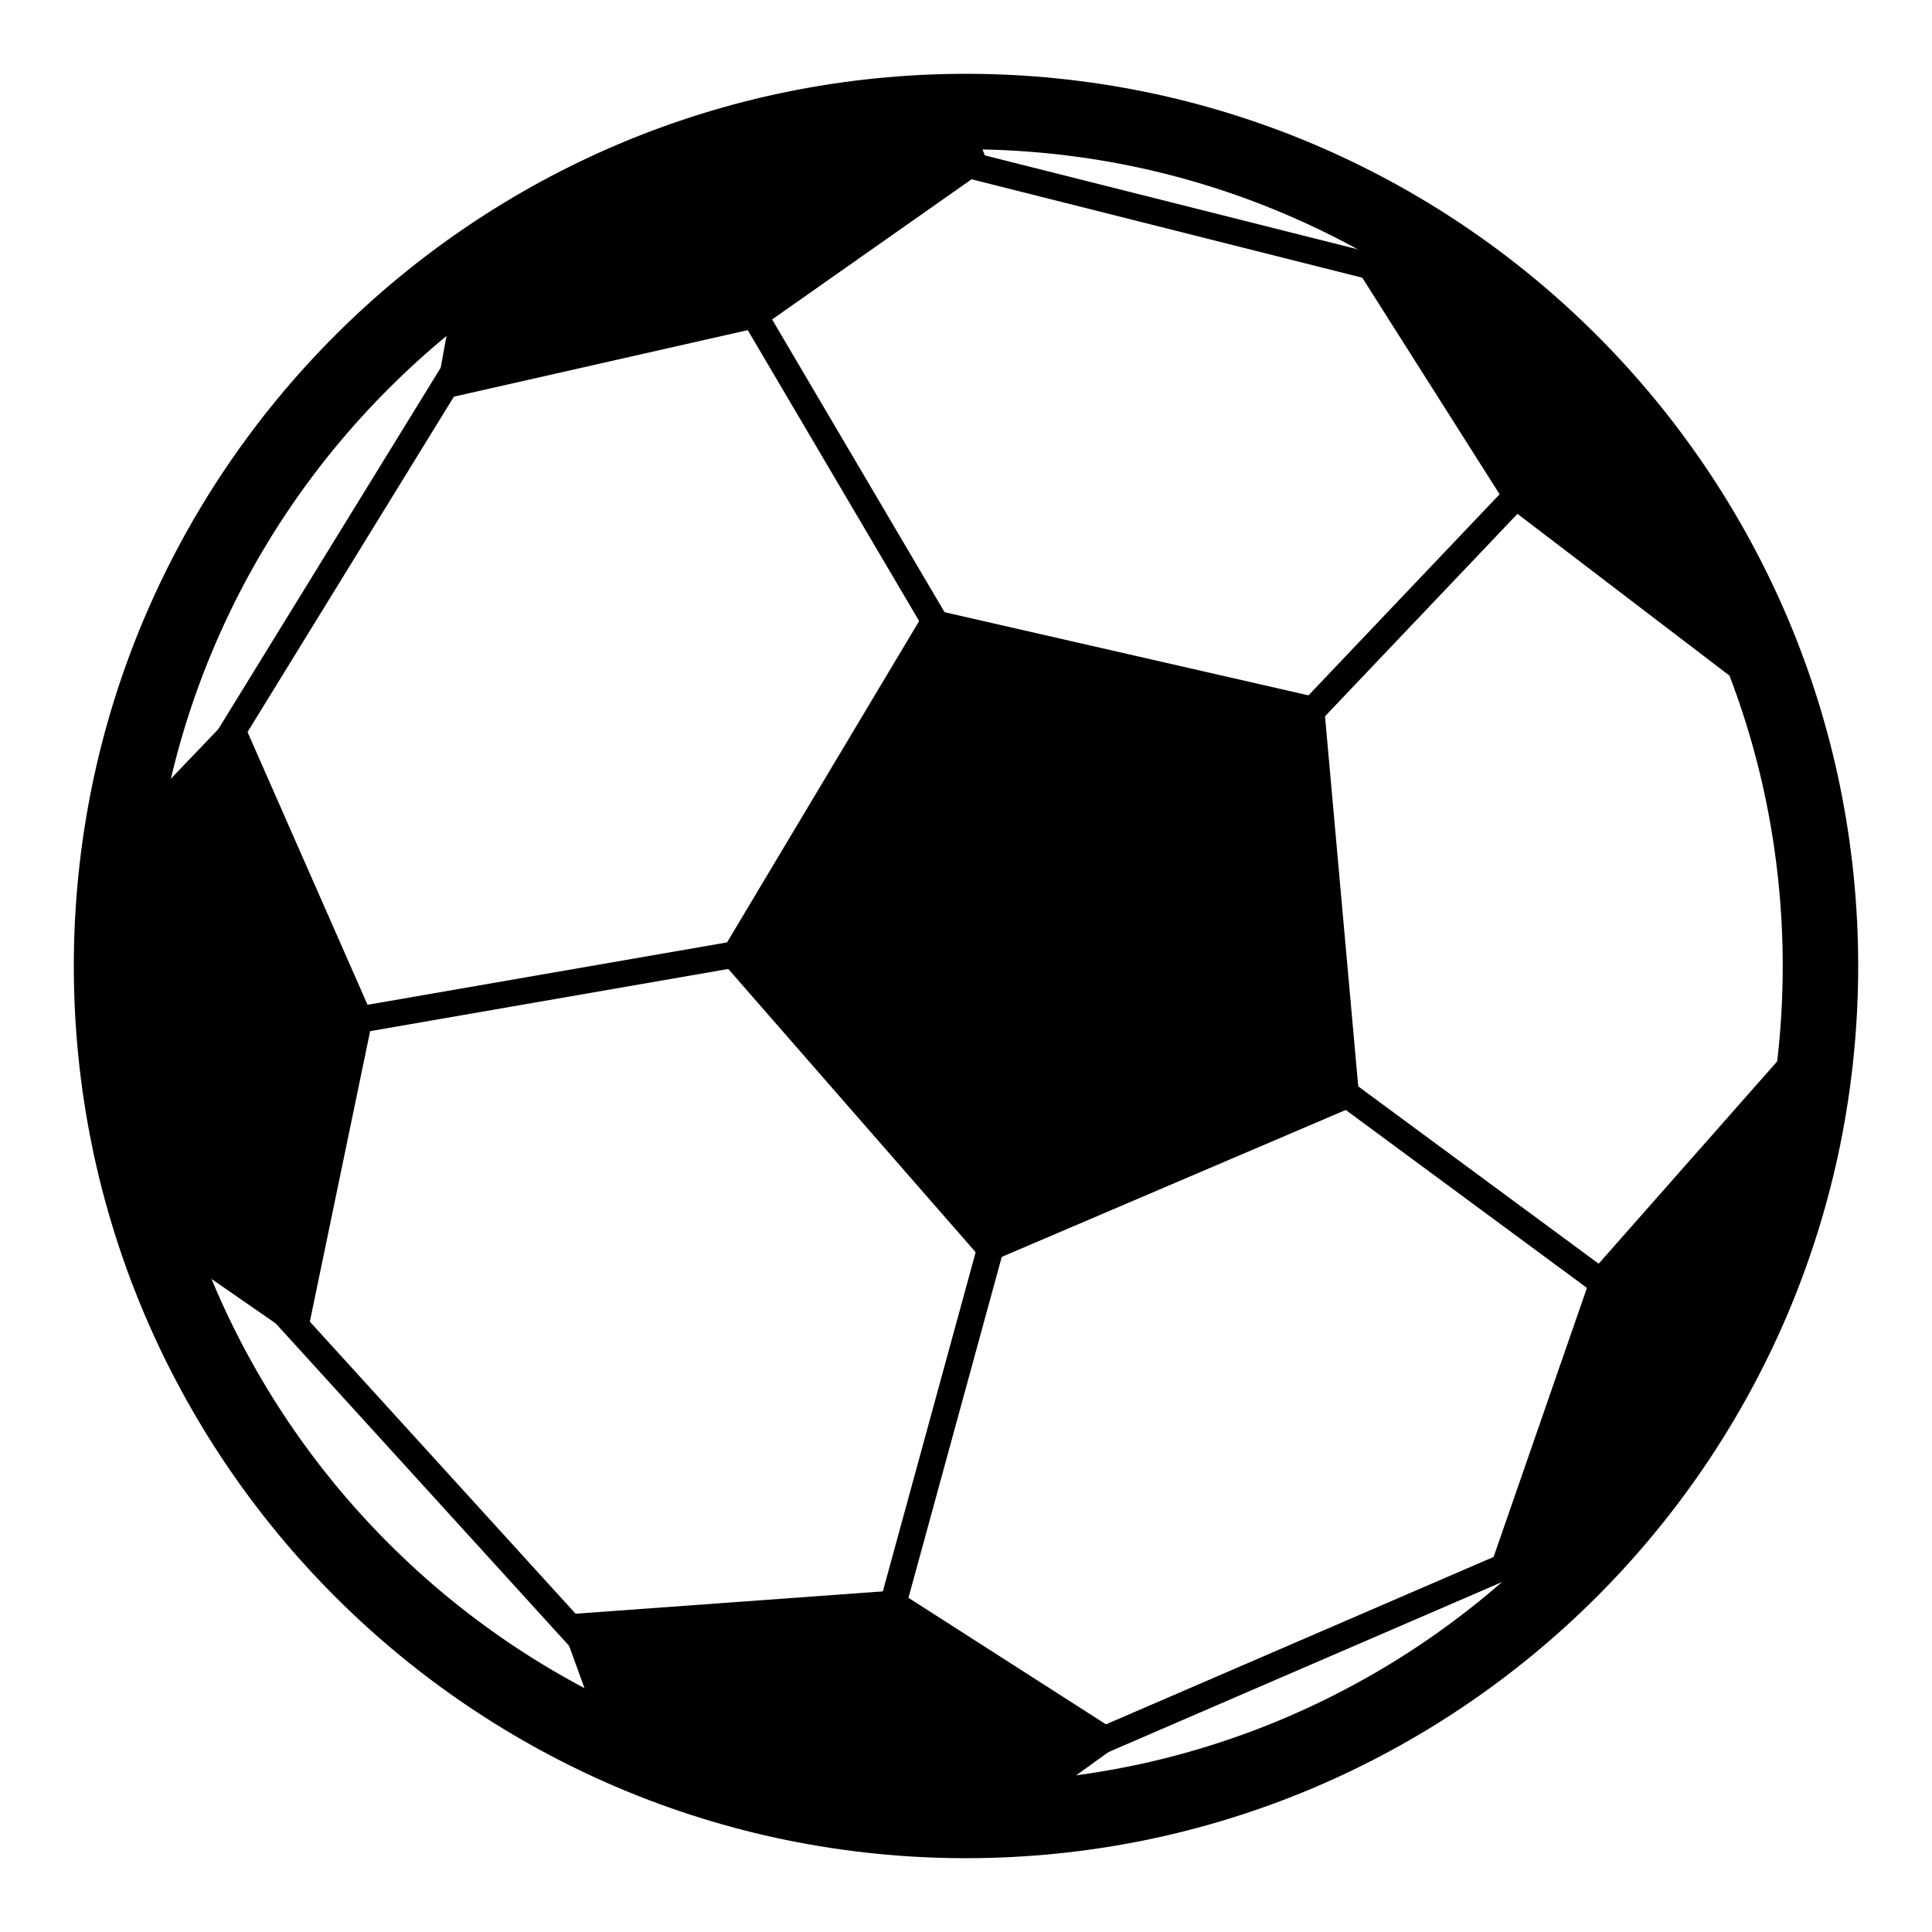
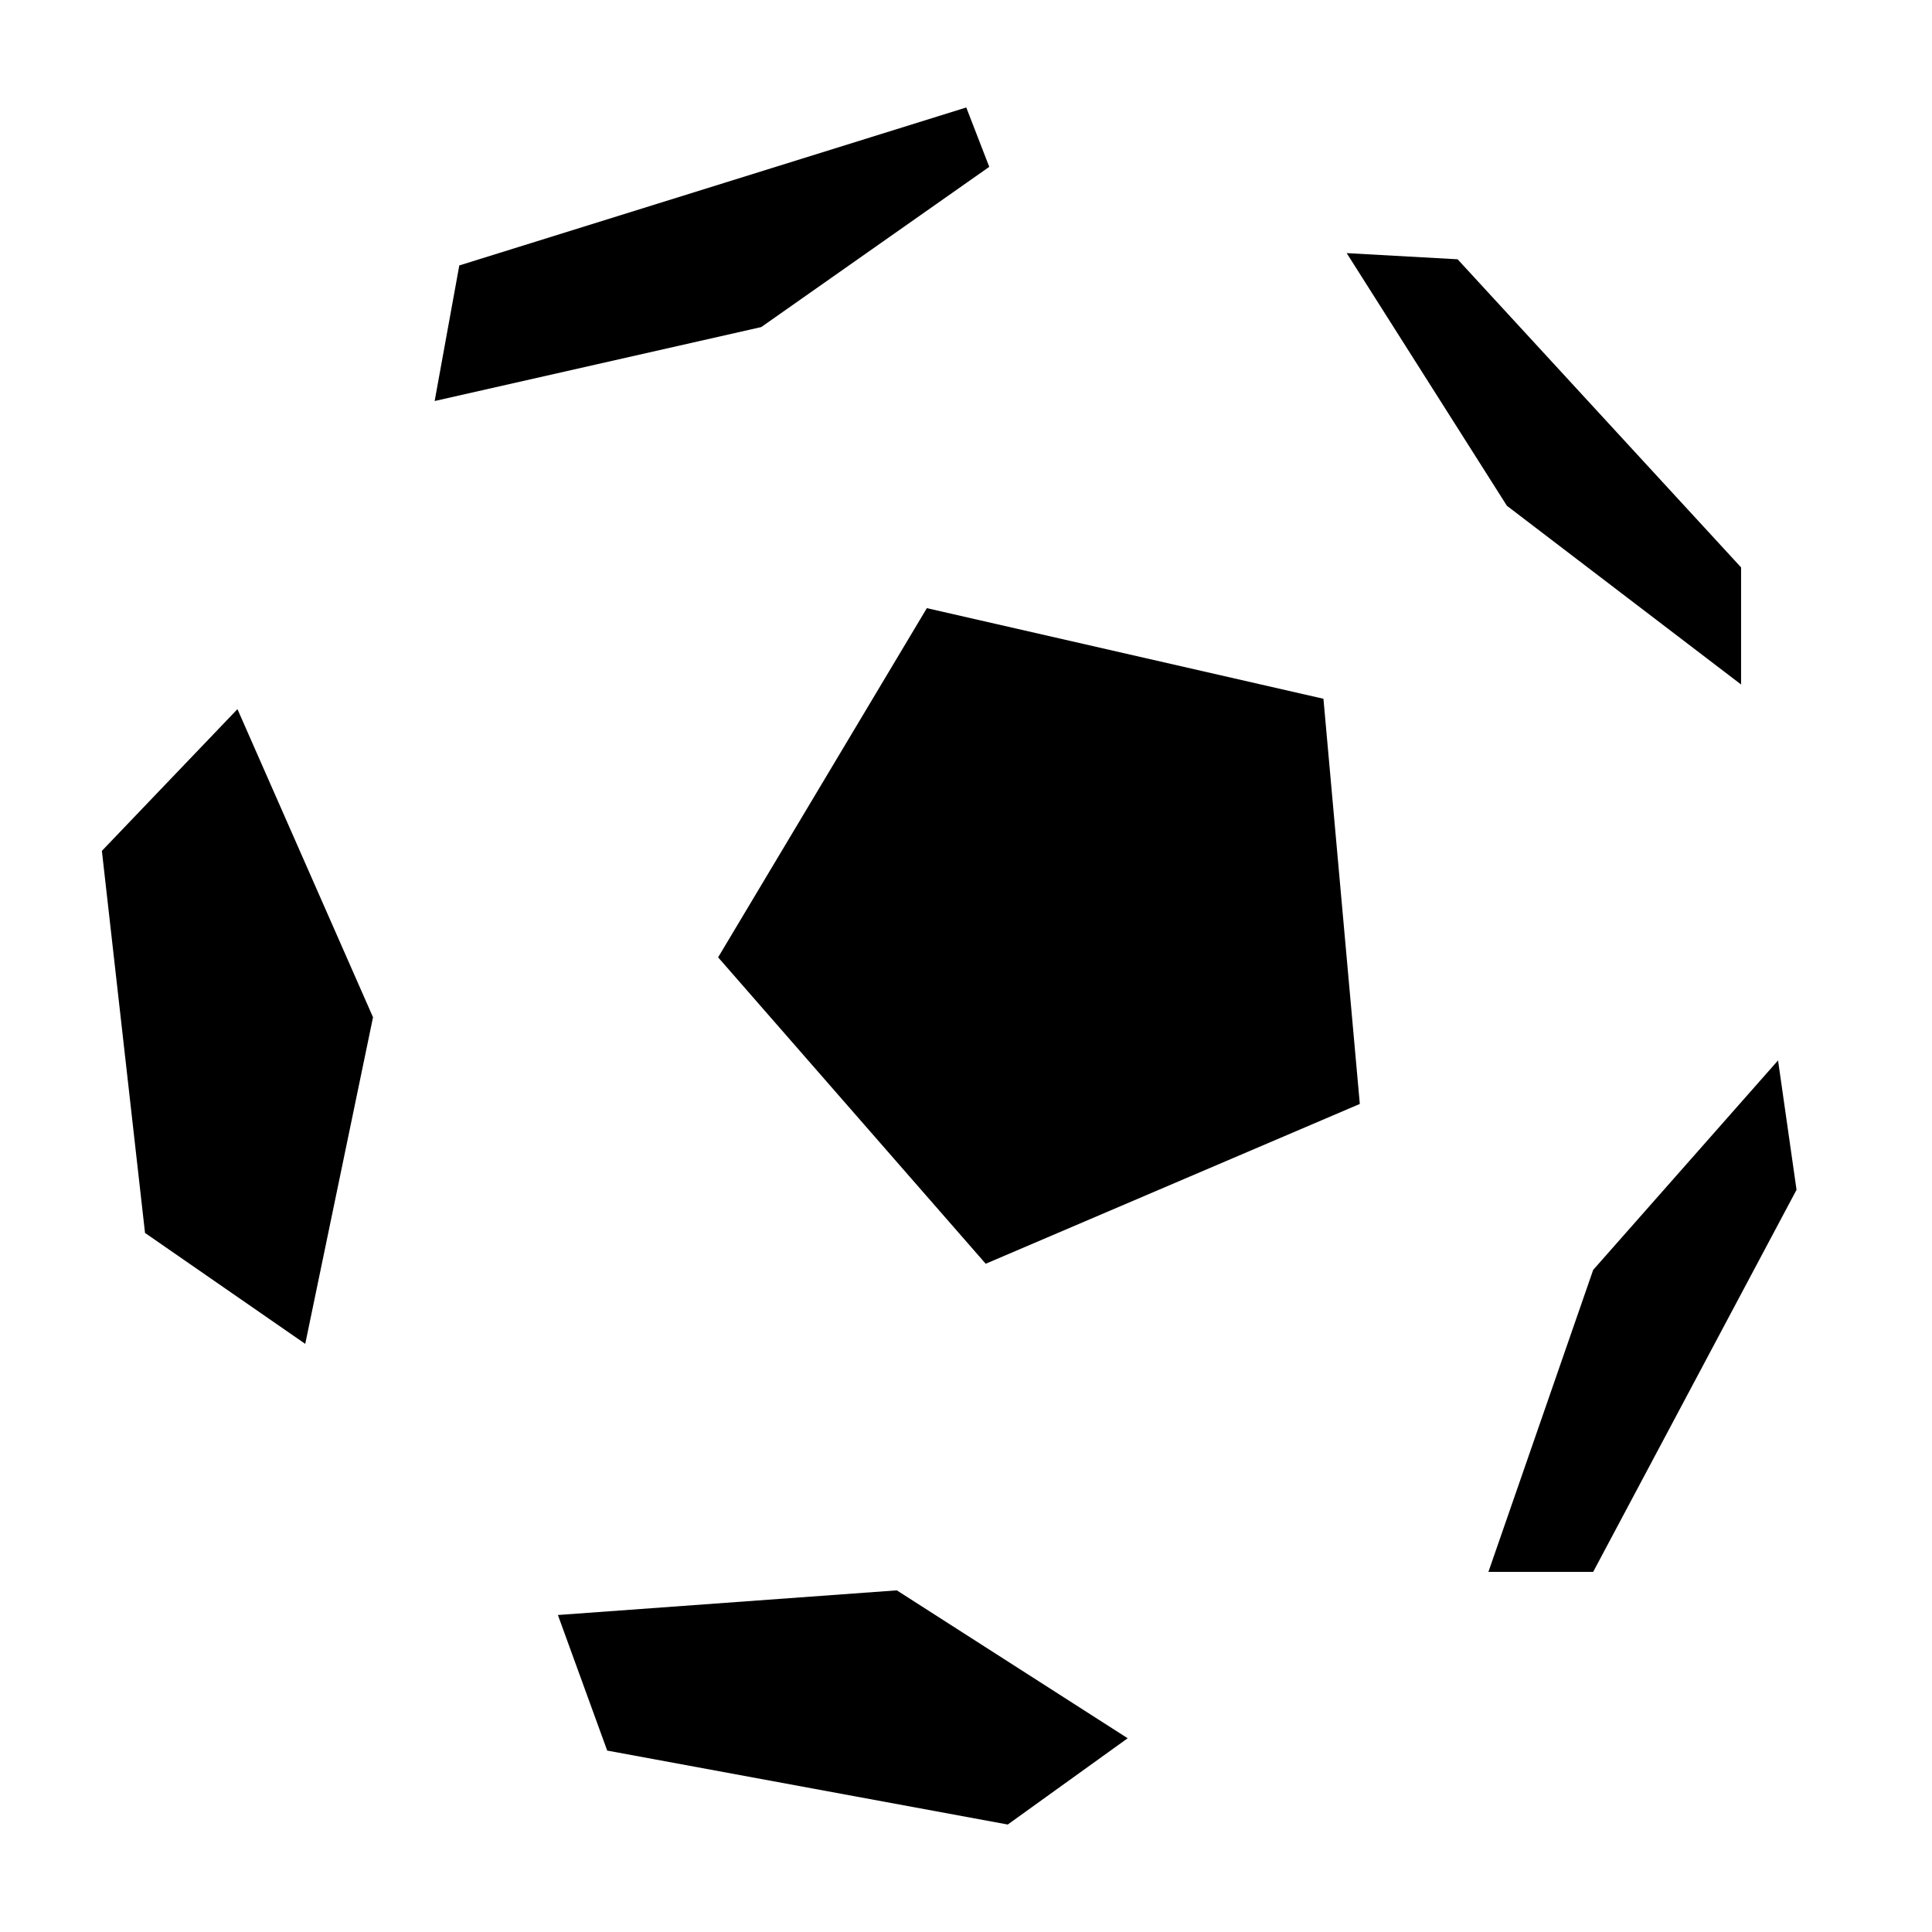
<svg xmlns="http://www.w3.org/2000/svg" width="512" height="512" viewBox="0 0 512 512" style="isolation:isolate" id="football">
  <path d="M360.365 292.557L261.223 334.907 190.309 253.704 245.625 161.168 350.725 185.181 360.365 292.557zM160.914 463.921L147.849 427.993 237.669 421.461 298.847 460.655 267.065 483.518M38.432 326.741L80.892 356.137 98.856 269.583 62.928 187.928 27 225.489M121.719 70.346L115.187 106.274 201.741 86.677 262.165 44.216 256.073 28.482M386.281 68.713L356.885 67.079 399.345 134.036 461.403 181.396 461.403 150.367M476.101 315.31L471.201 281.015 422.209 336.54 394.446 416.561 422.209 416.561" />
-   <path d="M241.04 422.38L240.12 425.76 233.37 423.91 234.29 420.54 260.99 322.97 261.91 319.59 268.66 321.44 267.74 324.82 241.04 422.38zM163.5 439.7L165.86 442.29 160.68 447 158.32 444.41 63.8 340.53 61.44 337.94 66.62 333.23 68.98 335.82 163.5 439.7zM189.71 250.26L193.16 249.66 194.36 256.55 190.91 257.15 99.45 273.03 96.01 273.63 94.81 266.73 98.26 266.13 189.71 250.26zM424.29 335.36L427.1 337.43 422.95 343.07 420.13 340.99 358.29 295.37 355.47 293.3 359.63 287.66 362.44 289.74 424.29 335.36zM407.06 407.75L410.27 406.36 413.04 412.79 409.83 414.17 294.78 463.87 291.56 465.26 288.79 458.83 292 457.44 407.06 407.75zM374.06 69.66L377.45 70.51 375.74 77.3 372.35 76.45 244.77 44.31 241.38 43.46 243.09 36.67 246.48 37.53 374.06 69.66zM248.64 159.39L250.42 162.41 244.39 165.96 242.61 162.94 198.73 88.45 196.95 85.44 202.98 81.88 204.76 84.9 248.64 159.39zM396.81 131.62L399.22 129.09 404.29 133.91 401.88 136.45 353.26 187.59 350.85 190.13 345.78 185.31 348.19 182.77 396.81 131.62zM61.08 201.34L59.24 204.32 53.28 200.66 55.12 197.67 121.45 89.88 123.29 86.89 129.25 90.56 127.41 93.54 61.08 201.34z" />
-   <path fill-rule="evenodd" d=" M 19.56 256 C 19.56 240.01 21.17 224.06 24.37 208.39 C 27.49 193.17 32.11 178.3 38.16 164 C 50.06 135.92 67.27 110.4 88.84 88.84 C 110.4 67.27 135.92 50.06 164 38.16 C 178.3 32.11 193.17 27.49 208.38 24.37 C 224.05 21.17 240.01 19.56 256 19.56 C 271.99 19.56 287.95 21.17 303.62 24.37 C 318.83 27.49 333.7 32.11 348 38.16 C 376.08 50.06 401.6 67.27 423.16 88.84 C 444.73 110.4 461.94 135.92 473.84 164 C 479.89 178.3 484.51 193.17 487.63 208.38 C 490.83 224.05 492.44 240.01 492.44 256 C 492.44 271.99 490.83 287.95 487.63 303.62 C 484.51 318.83 479.89 333.7 473.84 348 C 461.94 376.08 444.73 401.6 423.16 423.16 C 401.6 444.73 376.08 461.94 348 473.84 C 333.7 479.89 318.83 484.51 303.62 487.63 C 287.95 490.83 271.99 492.44 256 492.44 C 240.01 492.44 224.05 490.83 208.38 487.63 C 193.17 484.51 178.3 479.89 164 473.84 C 135.92 461.94 110.4 444.73 88.84 423.16 C 67.27 401.6 50.06 376.08 38.16 348 C 32.11 333.7 27.49 318.83 24.37 303.62 C 21.17 287.95 19.56 271.99 19.56 256 Z  M 39.56 256 C 39.56 241.35 41.03 226.74 43.96 212.39 C 46.81 198.48 51.04 184.88 56.58 171.8 C 67.47 146.09 83.23 122.72 102.99 102.99 C 122.72 83.23 146.09 67.47 171.8 56.58 C 184.88 51.04 198.48 46.81 212.39 43.96 C 226.74 41.03 241.35 39.56 256 39.56 C 270.65 39.56 285.26 41.03 299.61 43.96 C 313.52 46.81 327.12 51.04 340.2 56.58 C 365.91 67.47 389.28 83.23 409.01 102.99 C 428.77 122.72 444.53 146.09 455.42 171.8 C 460.96 184.88 465.19 198.48 468.04 212.39 C 470.97 226.74 472.44 241.35 472.44 256 C 472.44 270.65 470.97 285.26 468.04 299.61 C 465.19 313.52 460.96 327.12 455.42 340.2 C 444.53 365.91 428.77 389.28 409.01 409.01 C 389.28 428.77 365.91 444.53 340.2 455.42 C 327.12 460.96 313.52 465.19 299.61 468.04 C 285.26 470.97 270.65 472.44 256 472.44 C 241.35 472.44 226.74 470.97 212.39 468.04 C 198.48 465.19 184.88 460.96 171.8 455.42 C 146.09 444.53 122.72 428.77 102.99 409.01 C 83.23 389.28 67.47 365.91 56.58 340.2 C 51.04 327.12 46.81 313.52 43.96 299.61 C 41.03 285.26 39.56 270.65 39.56 256 Z " />
</svg>